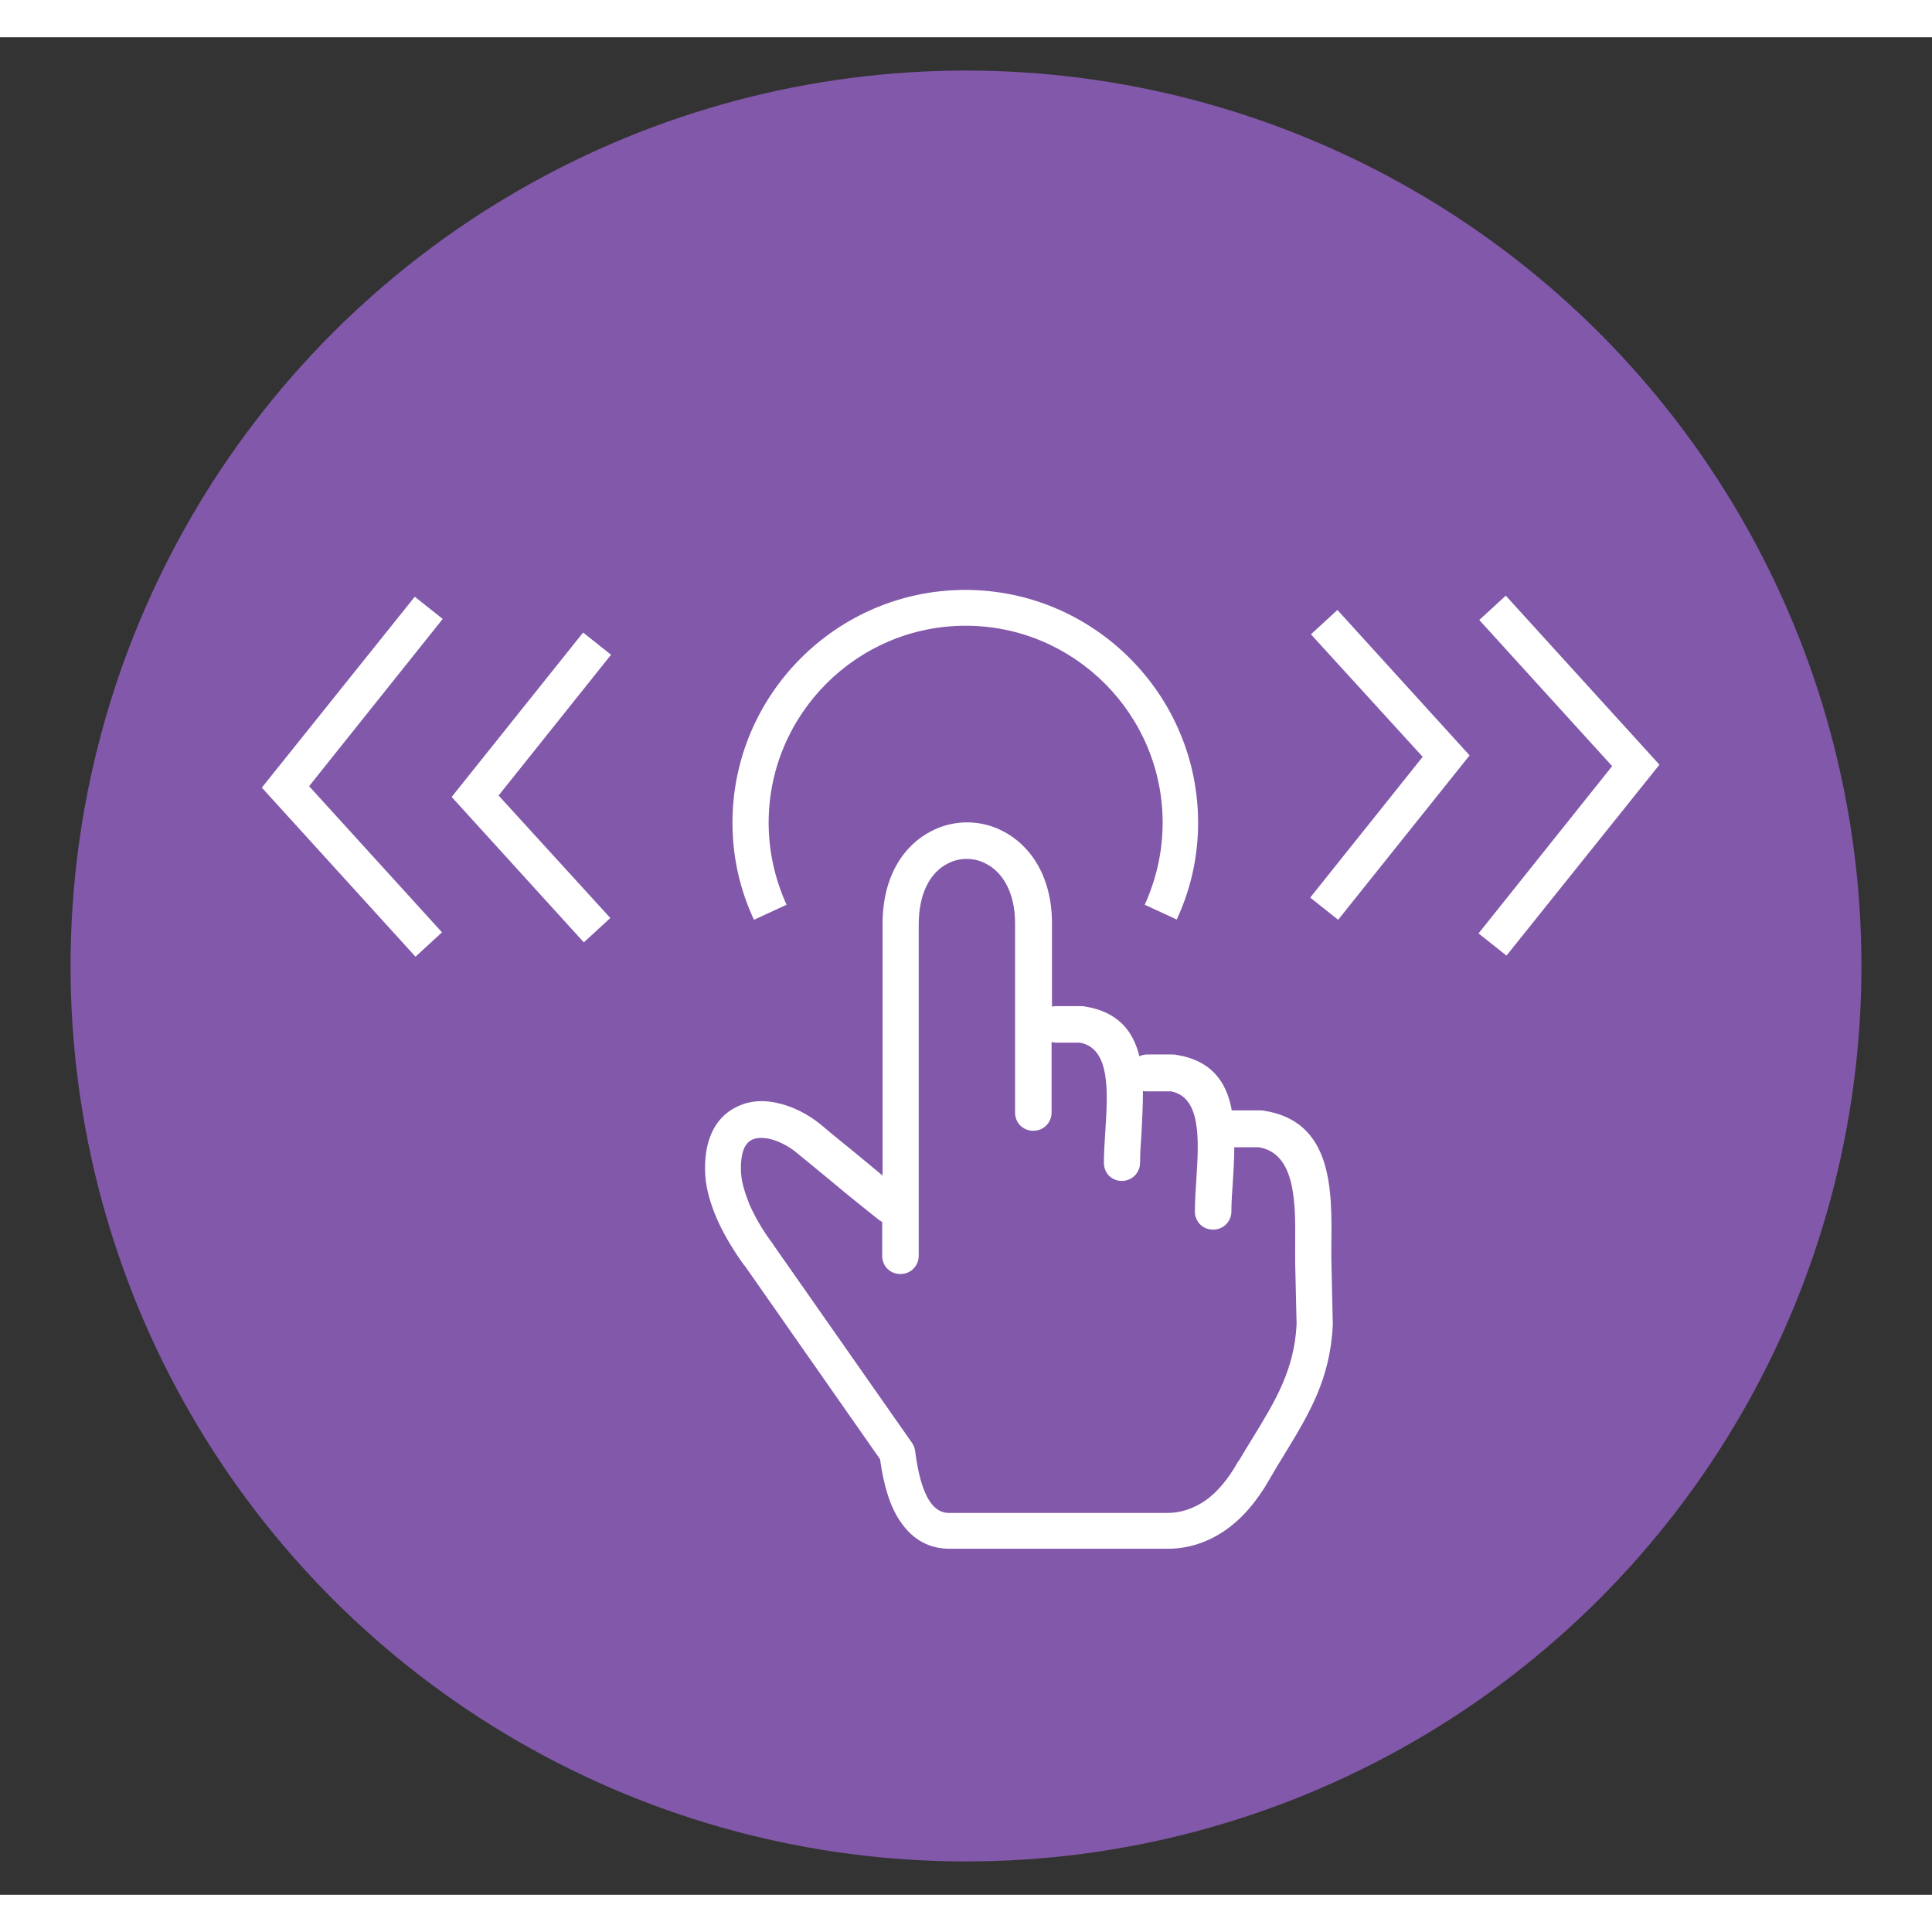
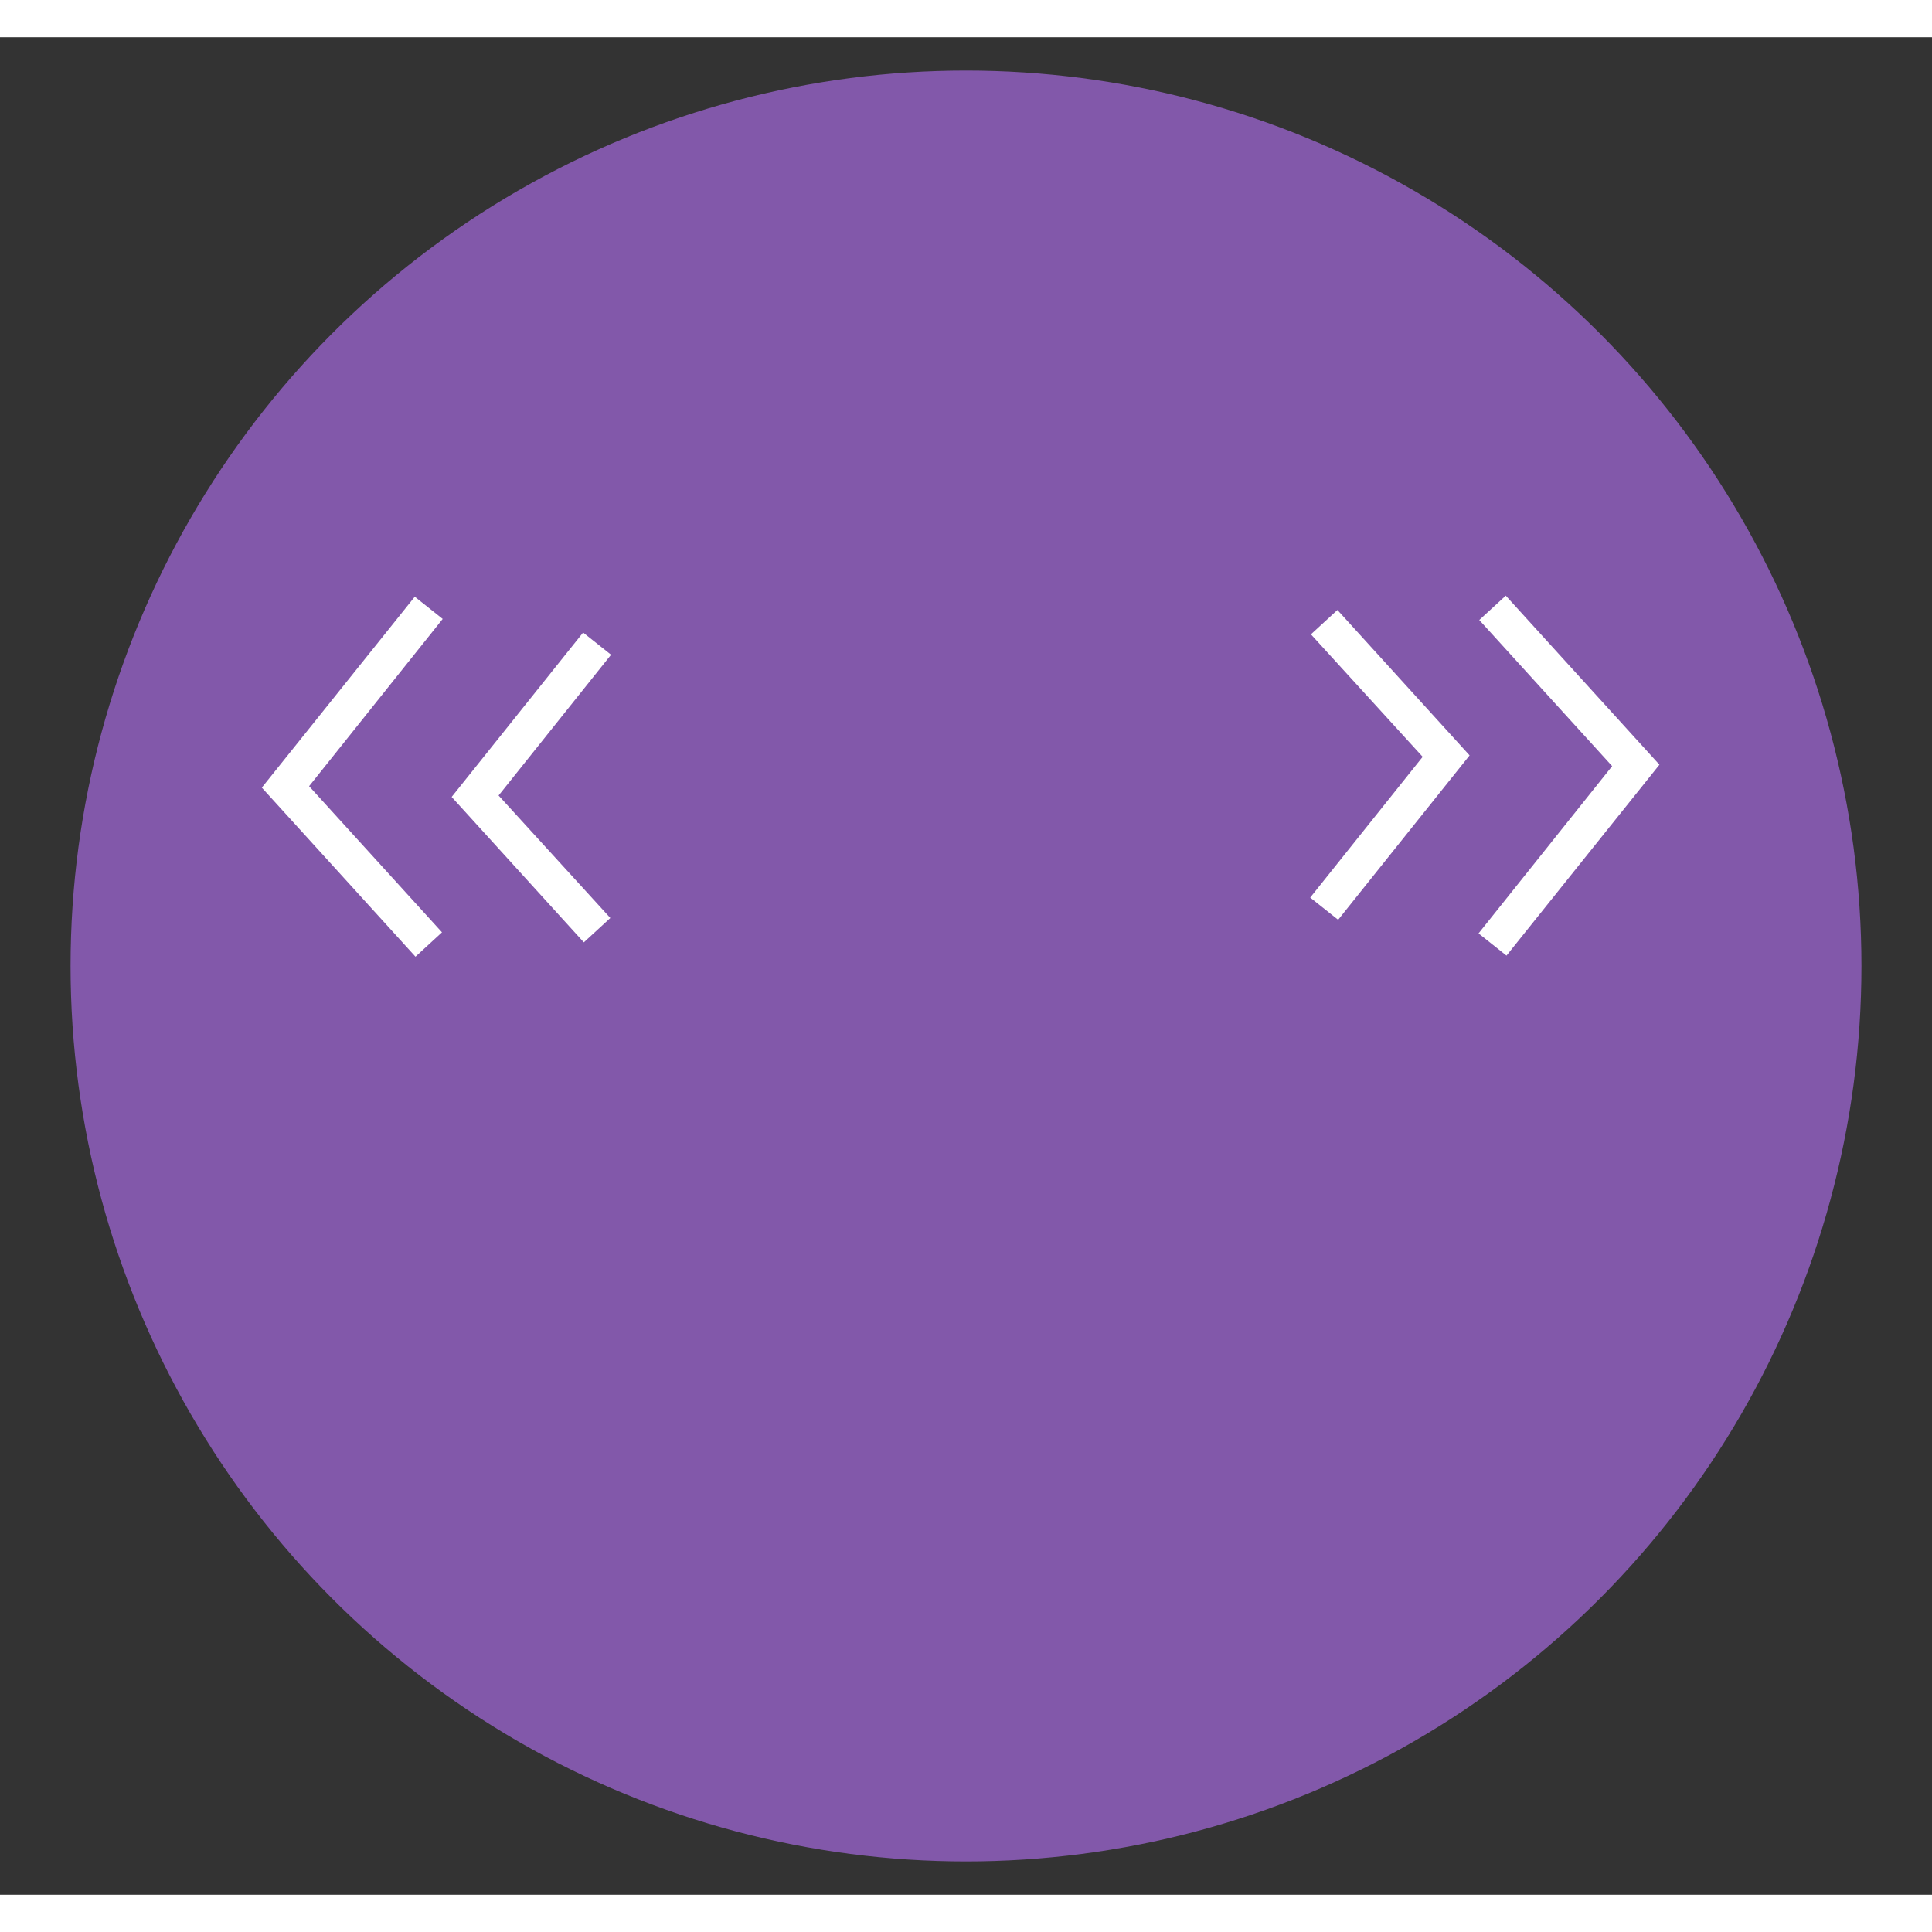
<svg xmlns="http://www.w3.org/2000/svg" height="50" id="Layer_1" viewBox="0 0 53.94 51.86" width="50">
  <rect x="0" y="0" width="53.94" height="51.86" fill="#333333" stroke="none" />
  <defs>
    <style>.cls-1{fill:#fff;}.cls-2{fill:#B772FA;opacity:.6;}</style>
  </defs>
  <circle class="cls-2" cx="26.97" cy="25.93" r="25" />
-   <path class="cls-1" d="m24.62,33.07s-.05-.03-.08-.05c-.32-.26-.68-.54-.98-.79-.44-.37-.96-.79-1.31-1.08-.24-.2-.52-.34-.79-.4-.17-.03-.32-.03-.44.02-.1.04-.18.12-.24.24-.07.16-.11.4-.09.71.02.28.12.58.24.88.19.43.45.83.65,1.09.01.02.02.03.03.05l3.85,5.5c.05.07.08.15.09.23.08.63.21,1.11.41,1.41.15.22.33.33.57.32h6.06c.38,0,.72-.12,1.04-.33.35-.24.66-.61.94-1.11,0,0,.01-.02.02-.02.11-.19.26-.43.4-.66.62-1.01,1.15-1.89,1.21-3.15l-.04-1.73s0-.05,0-.07,0-.19,0-.41c.01-1.14.03-2.56-1.02-2.73h-.68c0,.32-.02.65-.04.97-.02.29-.04.55-.04.82,0,.28-.22.51-.51.51s-.51-.22-.51-.51c0-.26.02-.57.04-.88.07-1.08.15-2.31-.71-2.47h-.67s-.07,0-.11-.01c0,.39-.02.79-.04,1.18-.02.29-.04.55-.04.82,0,.28-.22.51-.51.51s-.5-.22-.5-.51c0-.26.02-.57.04-.88.07-1.08.15-2.31-.71-2.47h-.66s-.09,0-.13-.02v1.97c0,.28-.22.51-.51.51s-.51-.22-.51-.51v-5.28c0-.88-.36-1.44-.82-1.67-.17-.09-.35-.13-.53-.13s-.36.04-.53.13c-.46.23-.81.79-.81,1.7v9.25c0,.28-.22.51-.51.51s-.51-.22-.51-.51v-.94h0Zm4.72-6s.09-.02.13-.02h.7s.08,0,.12.01c.93.15,1.35.69,1.52,1.39.07-.03.14-.05.21-.05h.7s.08,0,.12.01c1,.16,1.41.77,1.55,1.55.02,0,.05,0,.08,0h.7s.08,0,.12.01c1.92.3,1.9,2.21,1.88,3.75v.4l.04,1.78v.05c-.07,1.52-.67,2.5-1.36,3.63-.12.19-.23.38-.39.65,0,0,0,.01-.01.02-.36.63-.77,1.11-1.25,1.44-.48.33-1.02.51-1.6.51h-6.05c-.6.01-1.07-.25-1.42-.77-.28-.41-.46-1-.56-1.73l-3.77-5.39-.02-.02c-.22-.3-.53-.77-.76-1.29-.17-.39-.3-.81-.33-1.22-.03-.49.04-.88.18-1.19.17-.38.45-.63.79-.77.31-.13.66-.15,1.02-.07.43.09.86.3,1.24.61.3.26.82.67,1.31,1.08l.41.34v-7.02c0-1.35.6-2.21,1.37-2.6.31-.16.65-.24.99-.24s.68.08.99.24c.77.39,1.38,1.26,1.38,2.58v2.33h-.01Z" />
  <polygon class="cls-1" points="11.6 25.67 7.31 20.95 11.58 15.62 12.36 16.24 8.63 20.91 12.34 24.99 11.6 25.67" />
  <polygon class="cls-1" points="16.3 25.27 12.61 21.21 16.28 16.62 17.06 17.24 13.92 21.17 17.04 24.59 16.3 25.27" />
  <polygon class="cls-1" points="42.06 25.64 41.28 25.02 45.01 20.35 41.3 16.27 42.04 15.59 46.33 20.31 42.06 25.64" />
  <polygon class="cls-1" points="37.36 24.64 36.58 24.02 39.72 20.09 36.6 16.67 37.34 15.99 41.03 20.05 37.36 24.64" />
-   <path class="cls-1" d="m32.87,24.64l-.91-.42c.33-.73.5-1.5.5-2.29,0-3.03-2.47-5.5-5.5-5.5s-5.5,2.47-5.5,5.5c0,.79.17,1.56.5,2.29l-.91.42c-.4-.86-.6-1.77-.6-2.71,0-3.58,2.92-6.5,6.5-6.5s6.5,2.92,6.5,6.5c0,.94-.2,1.85-.6,2.71Z" />
</svg>